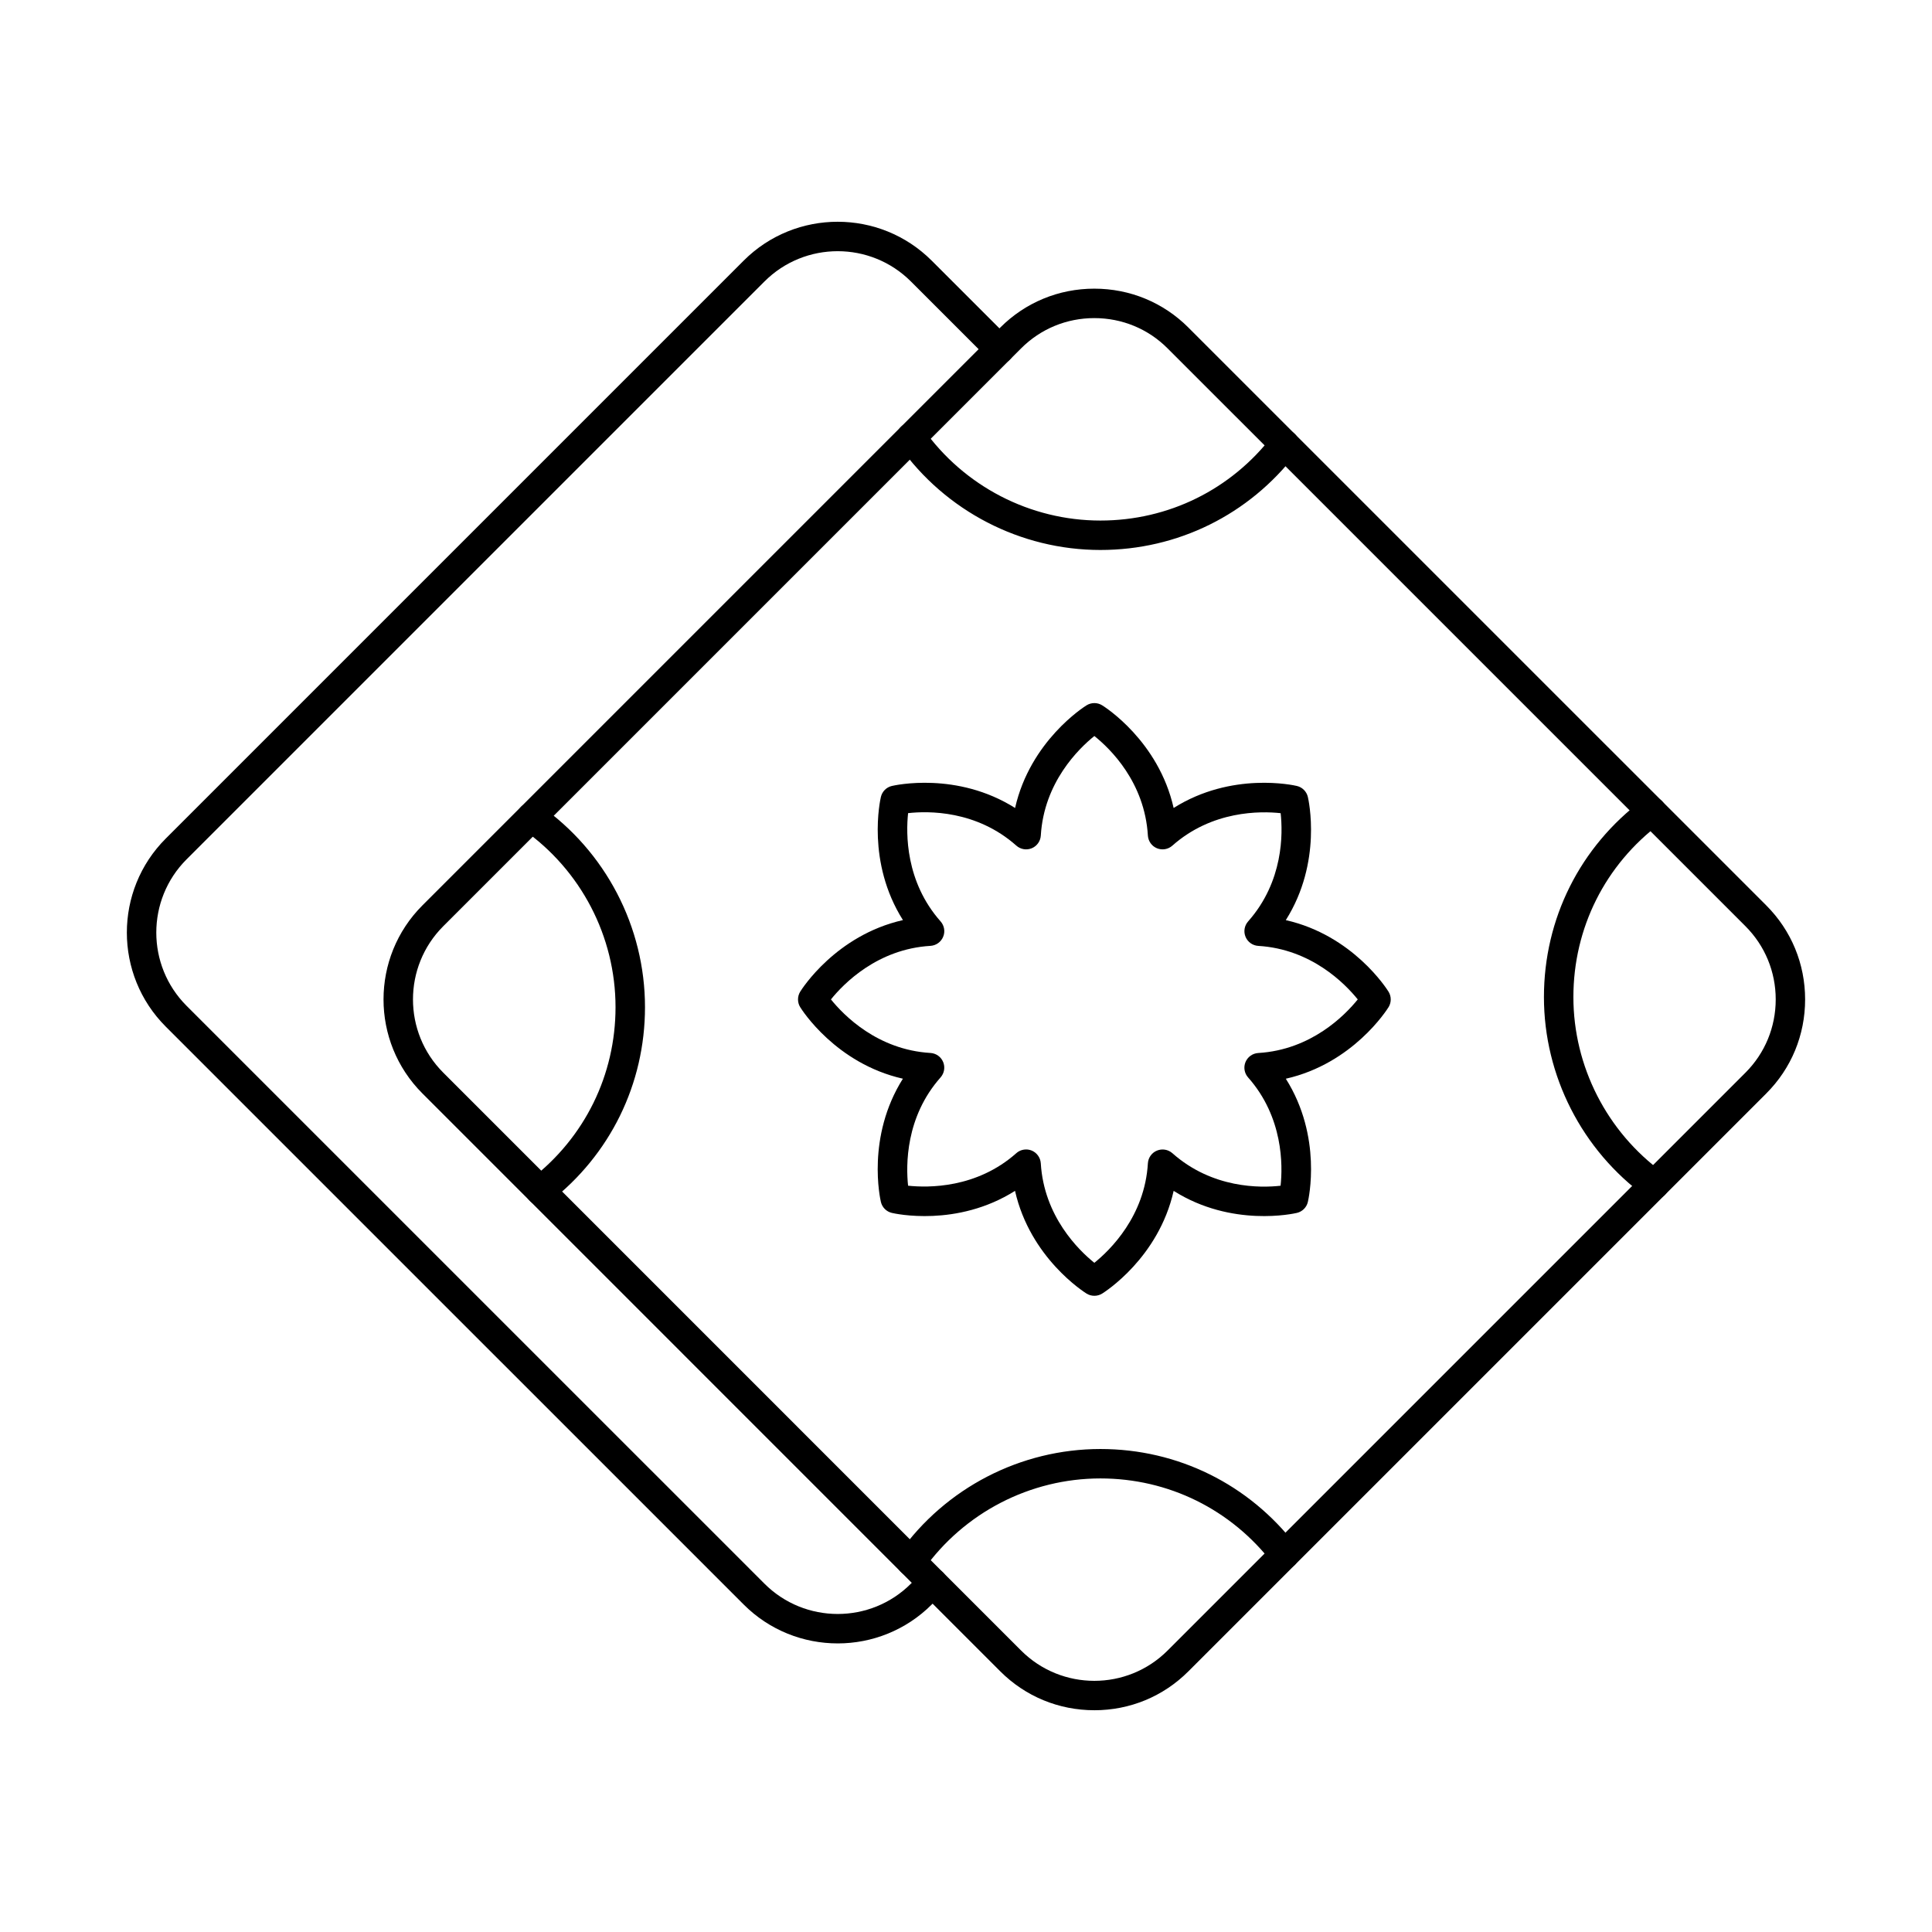
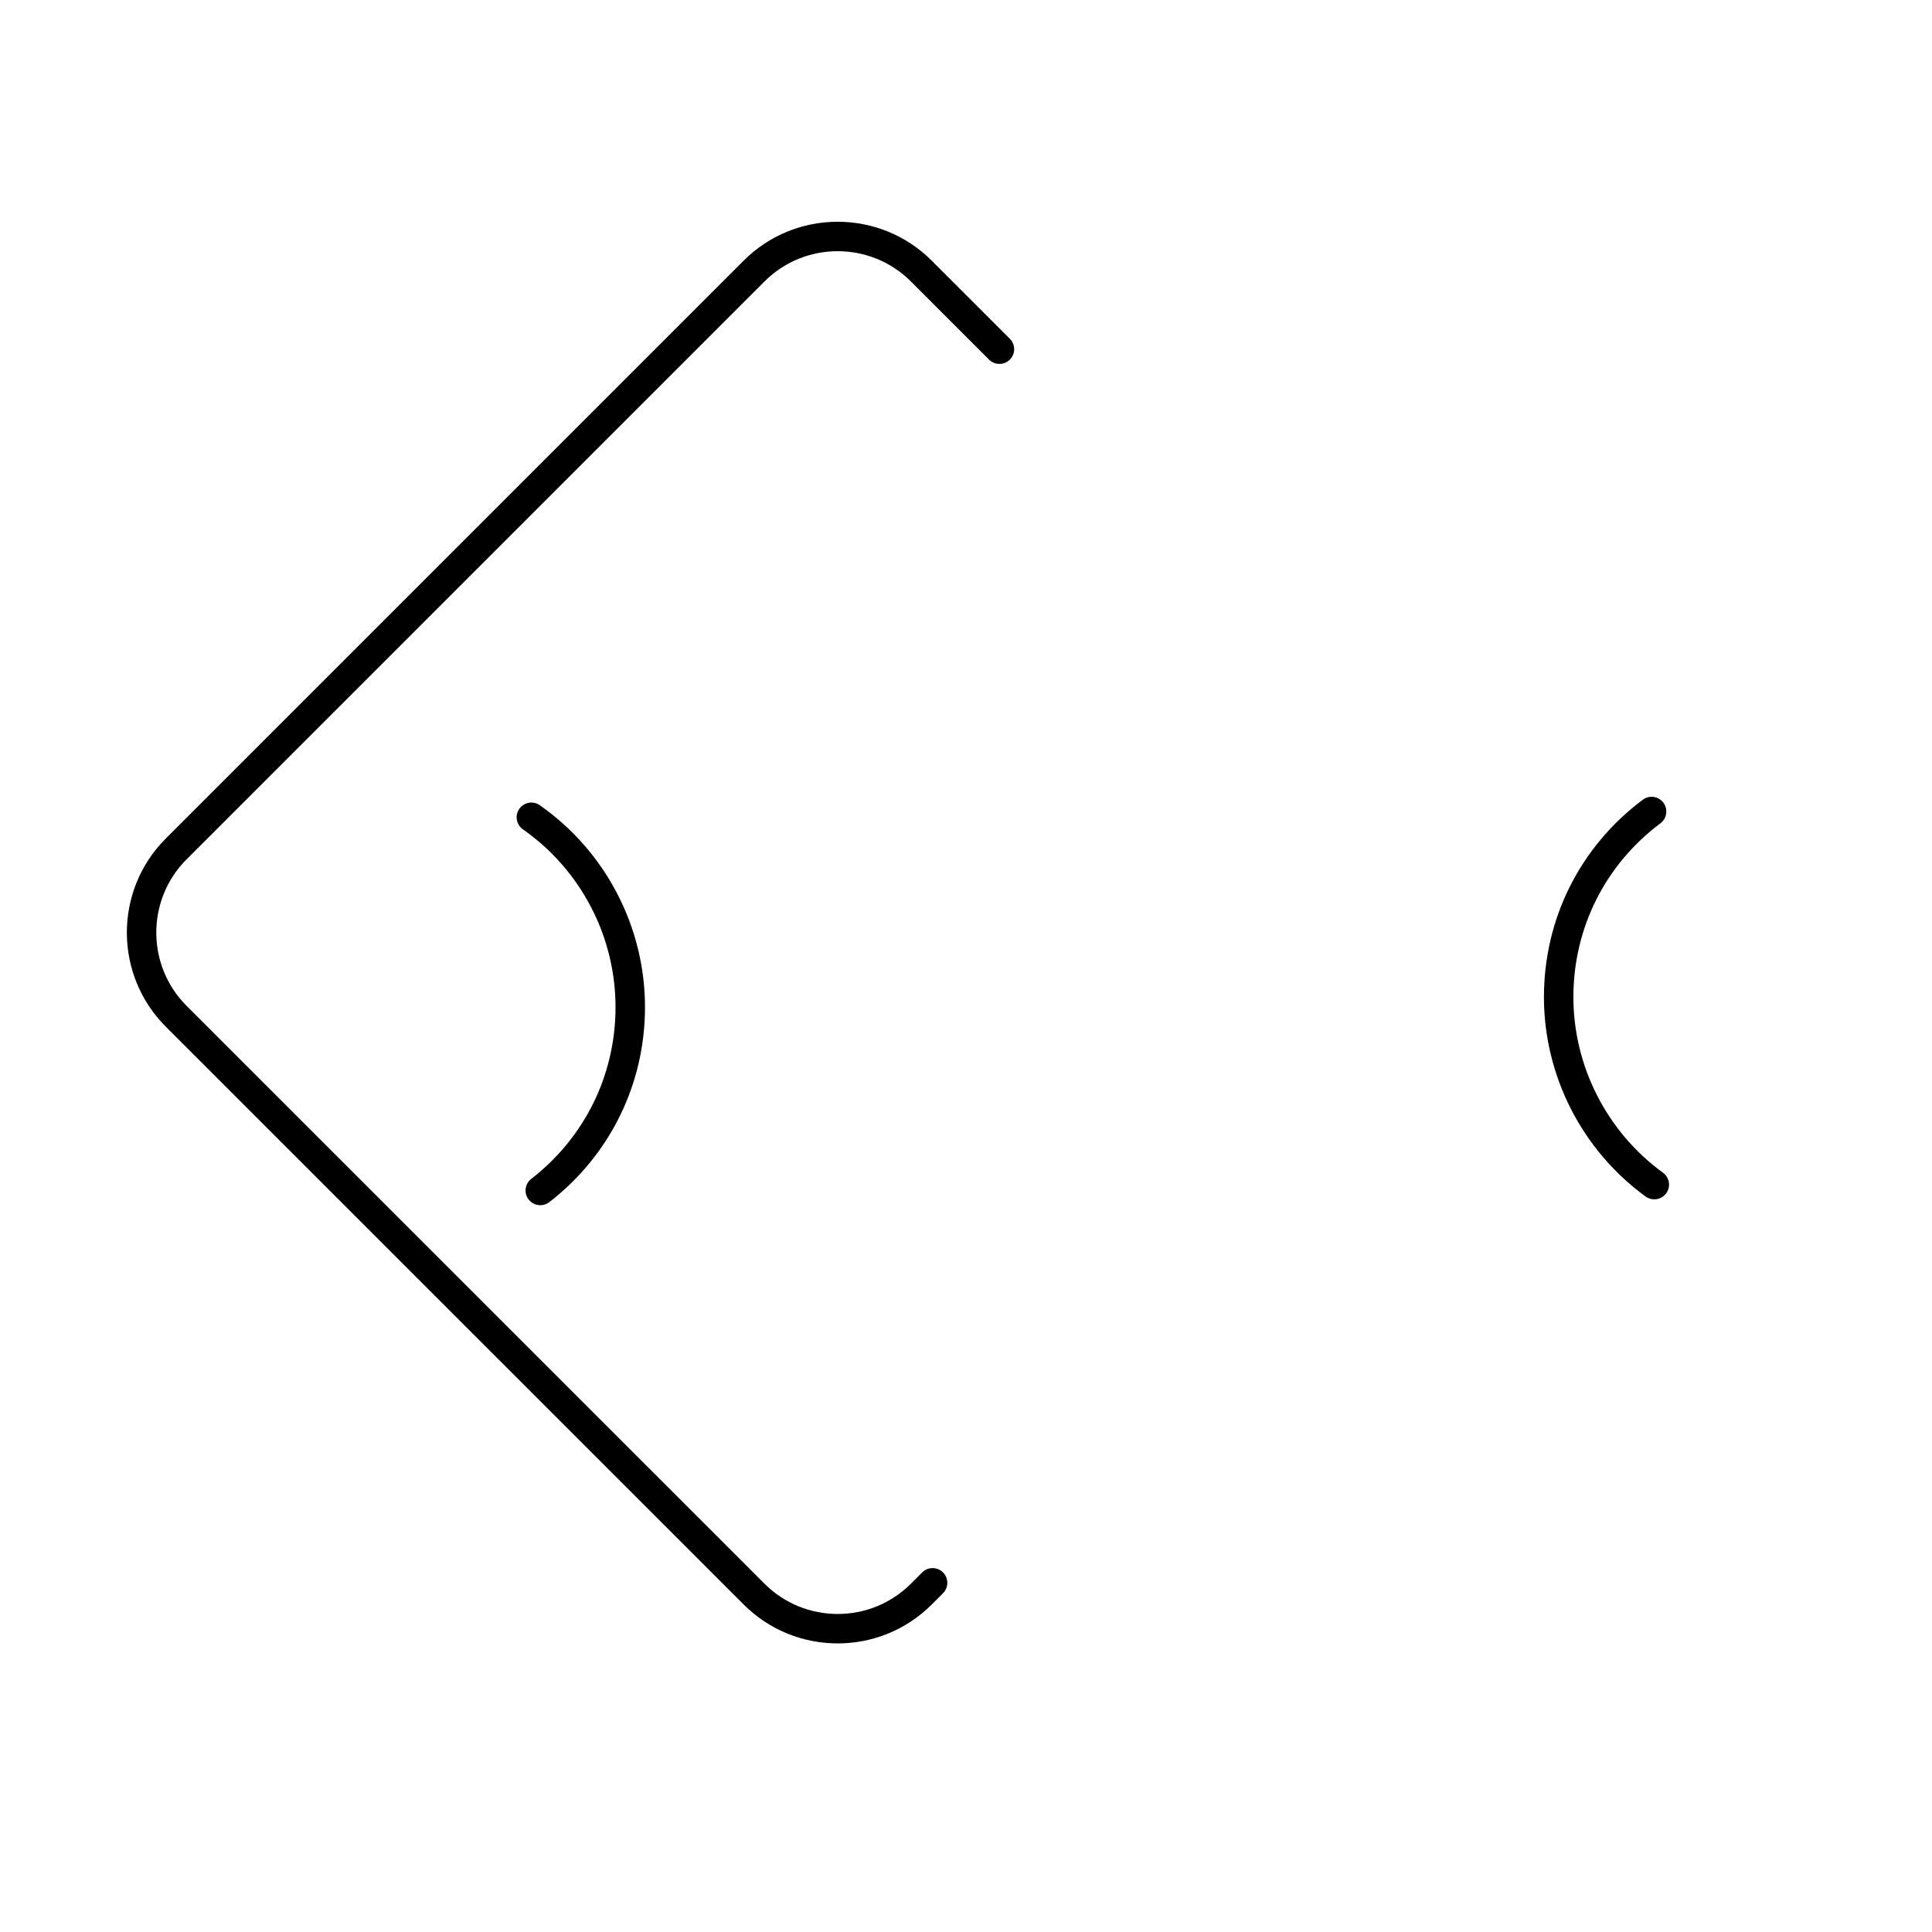
<svg xmlns="http://www.w3.org/2000/svg" fill="#000000" width="800px" height="800px" version="1.1" viewBox="144 144 512 512">
  <g fill-rule="evenodd">
-     <path d="m434.01 228.3c-7.344 0-14.234 2.844-19.402 8.016l-153.14 153.14c-10.699 10.699-10.699 28.109 0 38.809l153.14 153.15c10.699 10.699 28.109 10.699 38.809 0l153.15-153.15c5.16-5.16 8.016-12.059 8.016-19.406 0-7.344-2.856-14.234-8.016-19.402l-153.15-153.14c-5.16-5.172-12.059-8.016-19.402-8.016zm0 368.93c-9.426 0-18.277-3.656-24.922-10.301l-153.14-153.15c-13.746-13.734-13.746-36.098-0.004-49.84l153.14-153.14c6.644-6.644 15.492-10.301 24.918-10.301 9.438 0 18.285 3.656 24.93 10.301h-0.008l153.15 153.14c6.644 6.644 10.301 15.492 10.301 24.922 0 9.438-3.656 18.285-10.301 24.922l-153.15 153.15c-6.637 6.644-15.484 10.301-24.922 10.301z" />
    <path d="m287.18 463.39c-1.168 0-2.316-0.52-3.09-1.512-1.32-1.695-1.004-4.144 0.699-5.465 14.191-10.992 22.332-27.574 22.332-45.504 0-18.734-9.172-36.348-24.543-47.129-1.766-1.23-2.195-3.668-0.953-5.426 1.23-1.77 3.668-2.195 5.426-0.965 17.457 12.23 27.879 32.246 27.879 53.52 0 20.359-9.246 39.195-25.359 51.672-0.711 0.547-1.555 0.812-2.387 0.812z" />
-     <path d="m385.51 561.72c-0.785 0-1.578-0.223-2.258-0.711-1.758-1.25-2.176-3.688-0.926-5.445 12.242-17.262 32.164-27.562 53.297-27.562 20.473 0 39.367 9.328 51.844 25.59 1.312 1.707 0.996 4.156-0.723 5.465-1.707 1.309-4.156 0.996-5.465-0.723-10.992-14.316-27.621-22.535-45.656-22.535-18.602 0-36.156 9.07-46.938 24.281-0.762 1.066-1.961 1.637-3.18 1.637z" />
    <path d="m582.41 461.84c-0.801 0-1.605-0.242-2.297-0.742-16.871-12.273-26.953-32.031-26.953-52.859 0-20.766 9.551-39.836 26.191-52.301 1.727-1.289 4.164-0.945 5.457 0.781 1.301 1.727 0.945 4.164-0.781 5.465-14.648 10.973-23.062 27.766-23.062 46.051 0 18.336 8.879 35.738 23.742 46.551 1.738 1.258 2.125 3.699 0.863 5.445-0.762 1.047-1.961 1.605-3.16 1.605z" />
-     <path d="m435.62 289.75c-21.141 0-41.074-10.312-53.316-27.594-1.238-1.758-0.832-4.184 0.926-5.434 1.758-1.238 4.195-0.832 5.445 0.926 10.781 15.219 28.336 24.301 46.945 24.301 18.035 0 34.684-8.219 45.664-22.555 1.312-1.719 3.769-2.031 5.477-0.723s2.031 3.758 0.723 5.465c-12.477 16.273-31.383 25.613-51.863 25.613z" />
-     <path d="m415.93 448.62c0.5 0 1.004 0.102 1.492 0.293 1.375 0.578 2.305 1.891 2.398 3.371 0.844 14.059 10.008 23 14.191 26.375 4.188-3.375 13.352-12.312 14.191-26.363 0.09-1.492 1.016-2.805 2.398-3.371 1.383-0.57 2.965-0.305 4.086 0.68 10.609 9.418 23.367 9.227 28.68 8.625 0.582-5.332 0.742-18.145-8.605-28.691-0.996-1.117-1.262-2.703-0.691-4.082 0.578-1.383 1.879-2.305 3.371-2.398 14.062-0.844 23-10.016 26.375-14.203-3.371-4.176-12.312-13.34-26.363-14.184-1.492-0.09-2.805-1.027-3.375-2.406-0.57-1.371-0.305-2.957 0.68-4.074 9.418-10.617 9.215-23.367 8.625-28.691-5.332-0.578-18.156-0.742-28.699 8.605-1.117 0.996-2.703 1.258-4.086 0.691-1.379-0.57-2.305-1.879-2.398-3.371-0.844-14.152-9.996-23.031-14.184-26.375-4.176 3.363-13.352 12.305-14.191 26.375-0.09 1.492-1.027 2.805-2.398 3.371-1.379 0.57-2.965 0.305-4.082-0.691-10.605-9.406-23.367-9.215-28.691-8.613-0.57 5.324-0.742 18.145 8.613 28.691 0.984 1.117 1.262 2.703 0.68 4.074-0.566 1.383-1.879 2.316-3.375 2.406-14.047 0.844-22.992 10.008-26.363 14.191 3.375 4.188 12.312 13.352 26.363 14.191 1.496 0.09 2.805 1.016 3.375 2.398 0.57 1.383 0.305 2.965-0.691 4.086-9.336 10.535-9.172 23.336-8.605 28.691 5.344 0.57 18.145 0.73 28.68-8.613 0.723-0.648 1.645-0.984 2.59-0.984zm18.082 38.777c-0.711 0-1.422-0.191-2.051-0.578-0.672-0.426-14.945-9.449-18.969-27.227-15.41 9.734-31.871 6.023-32.641 5.84-1.441-0.336-2.57-1.465-2.906-2.906-0.18-0.773-3.891-17.238 5.832-32.66-17.766-4.012-26.801-18.277-27.215-18.957-0.773-1.25-0.773-2.844 0-4.106 0.418-0.672 9.449-14.945 27.227-18.969-9.73-15.41-6.023-31.871-5.84-32.652 0.336-1.434 1.465-2.559 2.894-2.894 0.785-0.184 17.25-3.891 32.664 5.832 4.023-17.77 18.285-26.801 18.957-27.215 1.262-0.773 2.856-0.773 4.106 0 0.684 0.418 14.945 9.449 18.957 27.215 15.422-9.723 31.891-6.016 32.66-5.832 1.441 0.336 2.562 1.465 2.906 2.894 0.184 0.781 3.891 17.25-5.84 32.66 17.781 4.023 26.801 18.285 27.219 18.957 0.785 1.262 0.781 2.856 0.012 4.106-0.426 0.68-9.449 14.953-27.227 18.969 9.734 15.41 6.023 31.879 5.84 32.652-0.332 1.441-1.465 2.57-2.906 2.906-0.77 0.184-17.25 3.891-32.66-5.84-4.012 17.777-18.277 26.801-18.957 27.227-0.629 0.387-1.34 0.578-2.051 0.578z" />
    <path d="m366 579.52c-9.031 0-18.055-3.434-24.922-10.312l-153.15-153.14c-13.746-13.746-13.746-36.105-0.004-49.84l153.15-153.15c13.734-13.746 36.094-13.746 49.84 0l20.707 20.703c1.523 1.523 1.523 3.992 0 5.516-1.523 1.523-3.992 1.523-5.516 0l-20.703-20.703c-10.699-10.699-28.113-10.699-38.809 0l-153.15 153.14c-10.699 10.707-10.699 28.109 0 38.82l153.15 153.14c10.699 10.699 28.109 10.707 38.809 0l2.988-2.988c1.523-1.523 3.992-1.523 5.516 0 1.523 1.523 1.523 3.992 0 5.516l-2.984 2.988c-6.867 6.867-15.898 10.312-24.918 10.312z" />
  </g>
</svg>